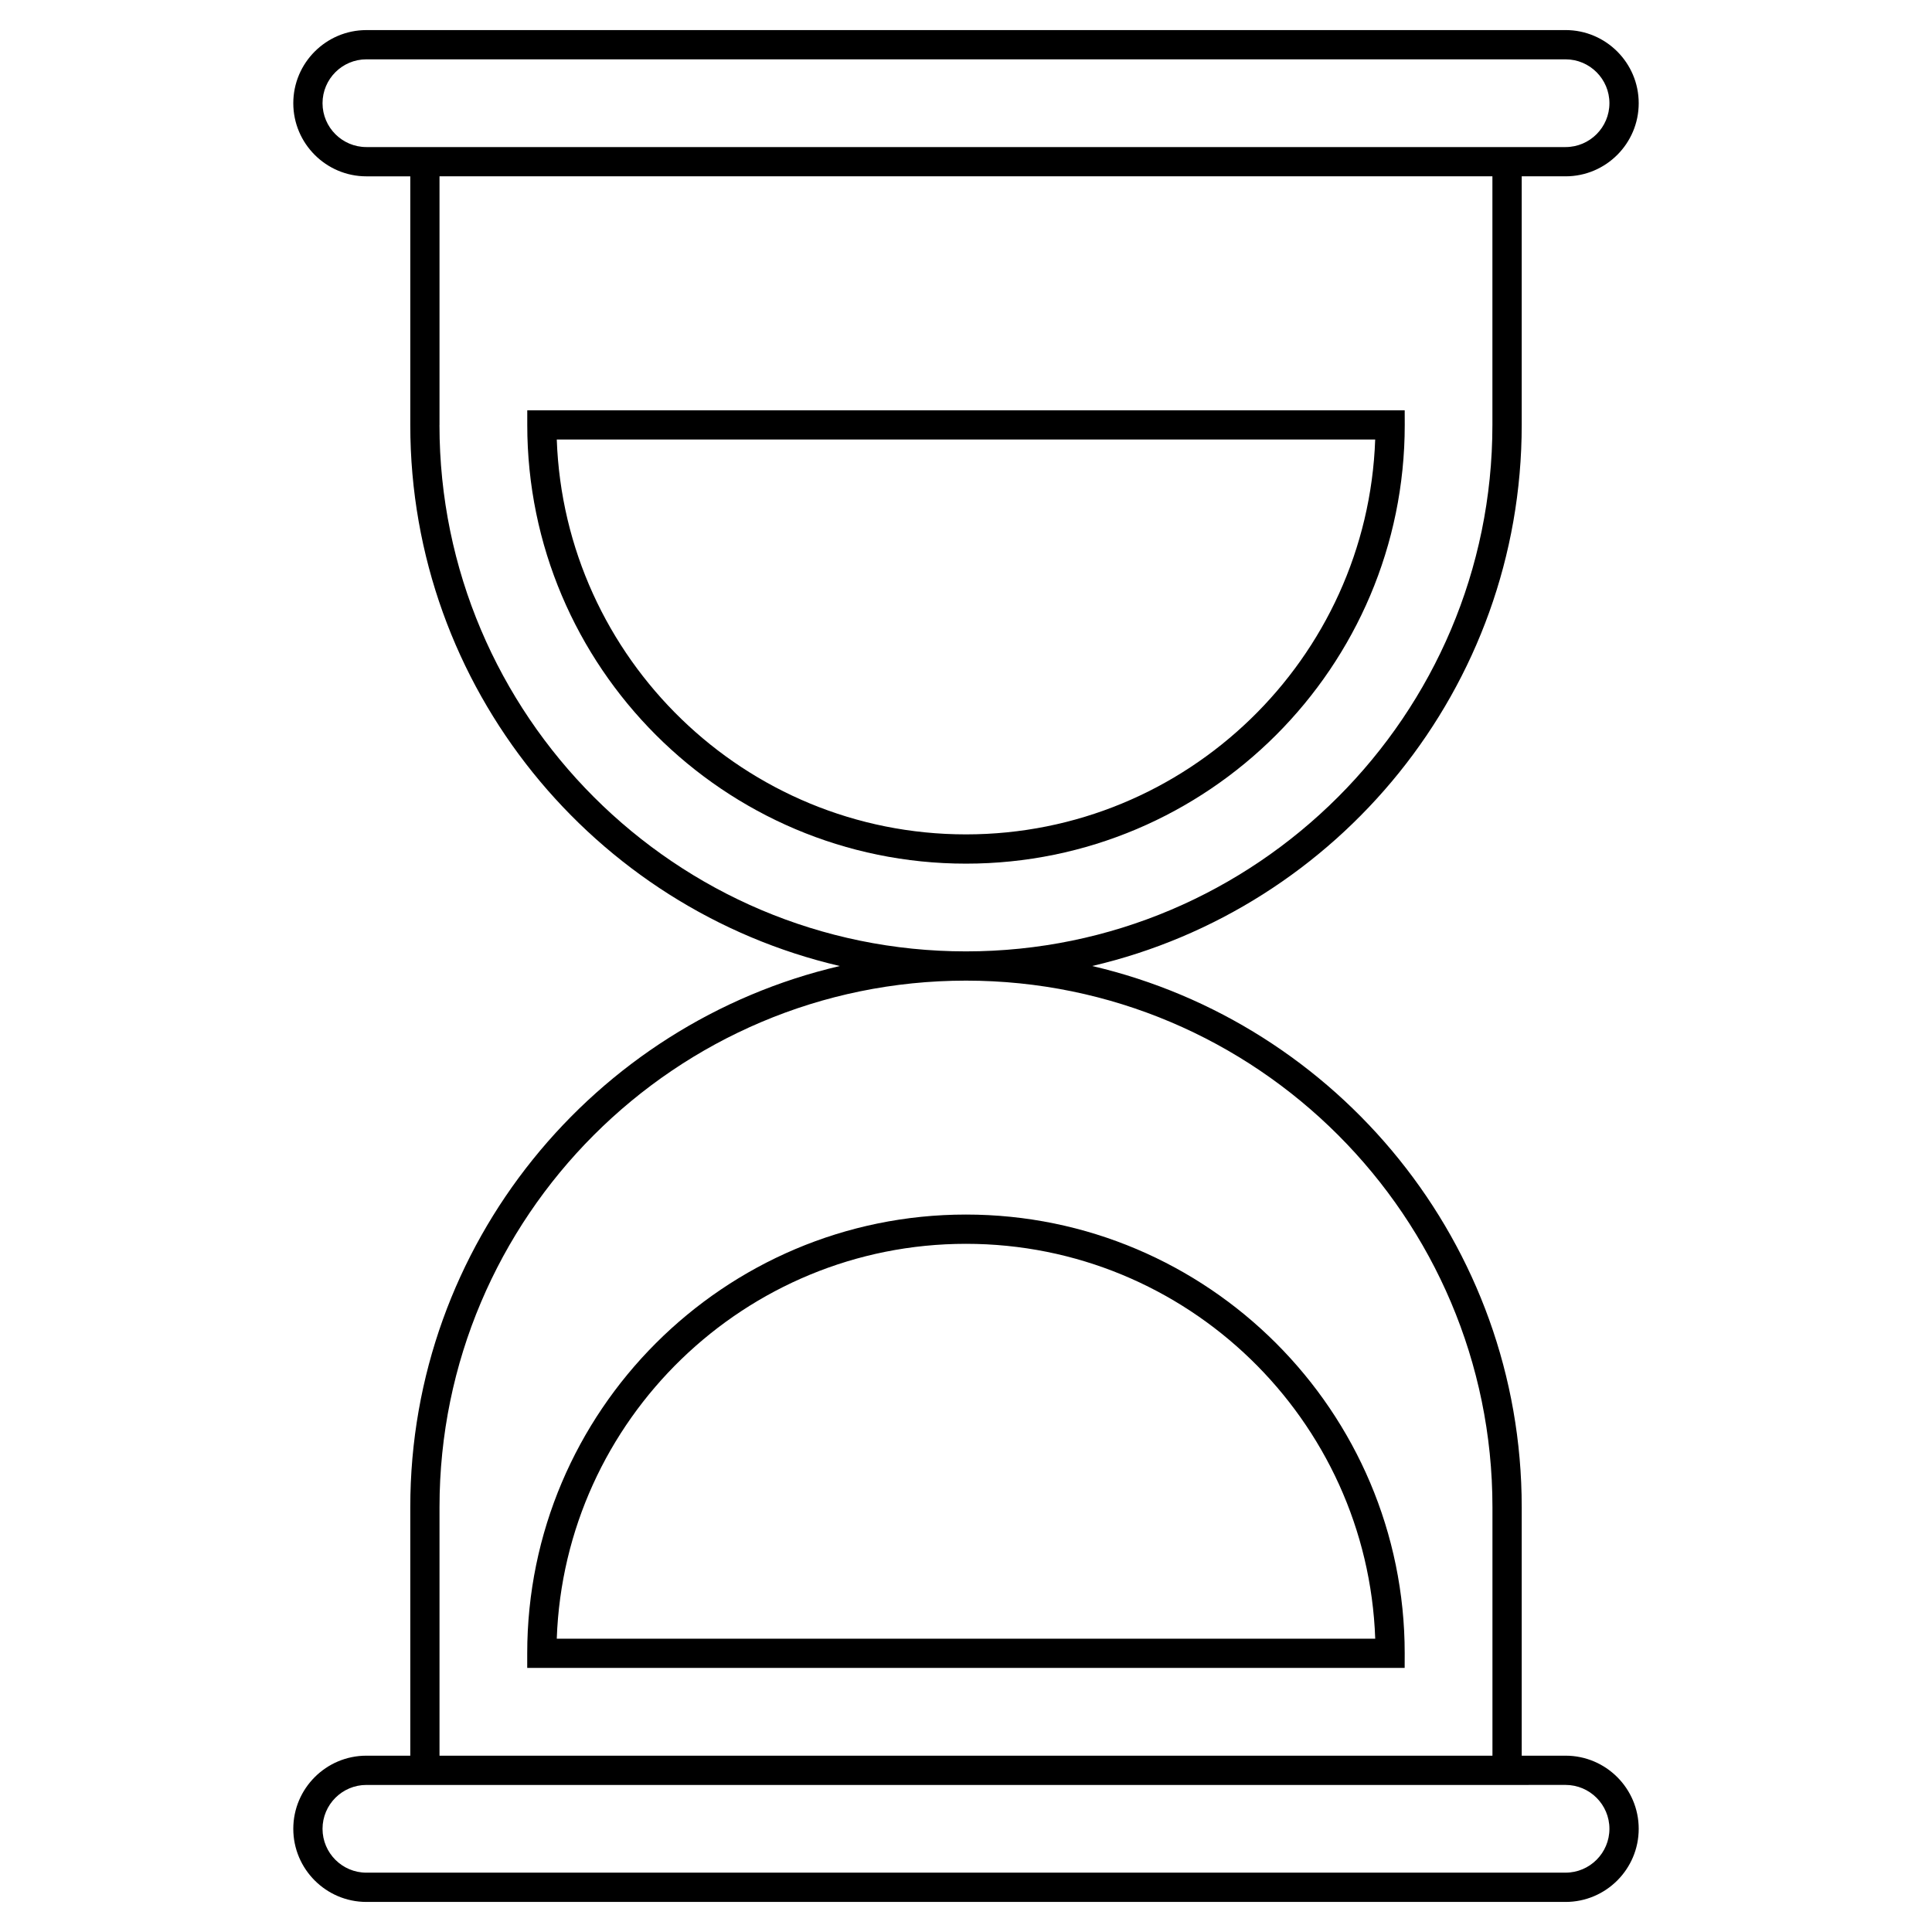
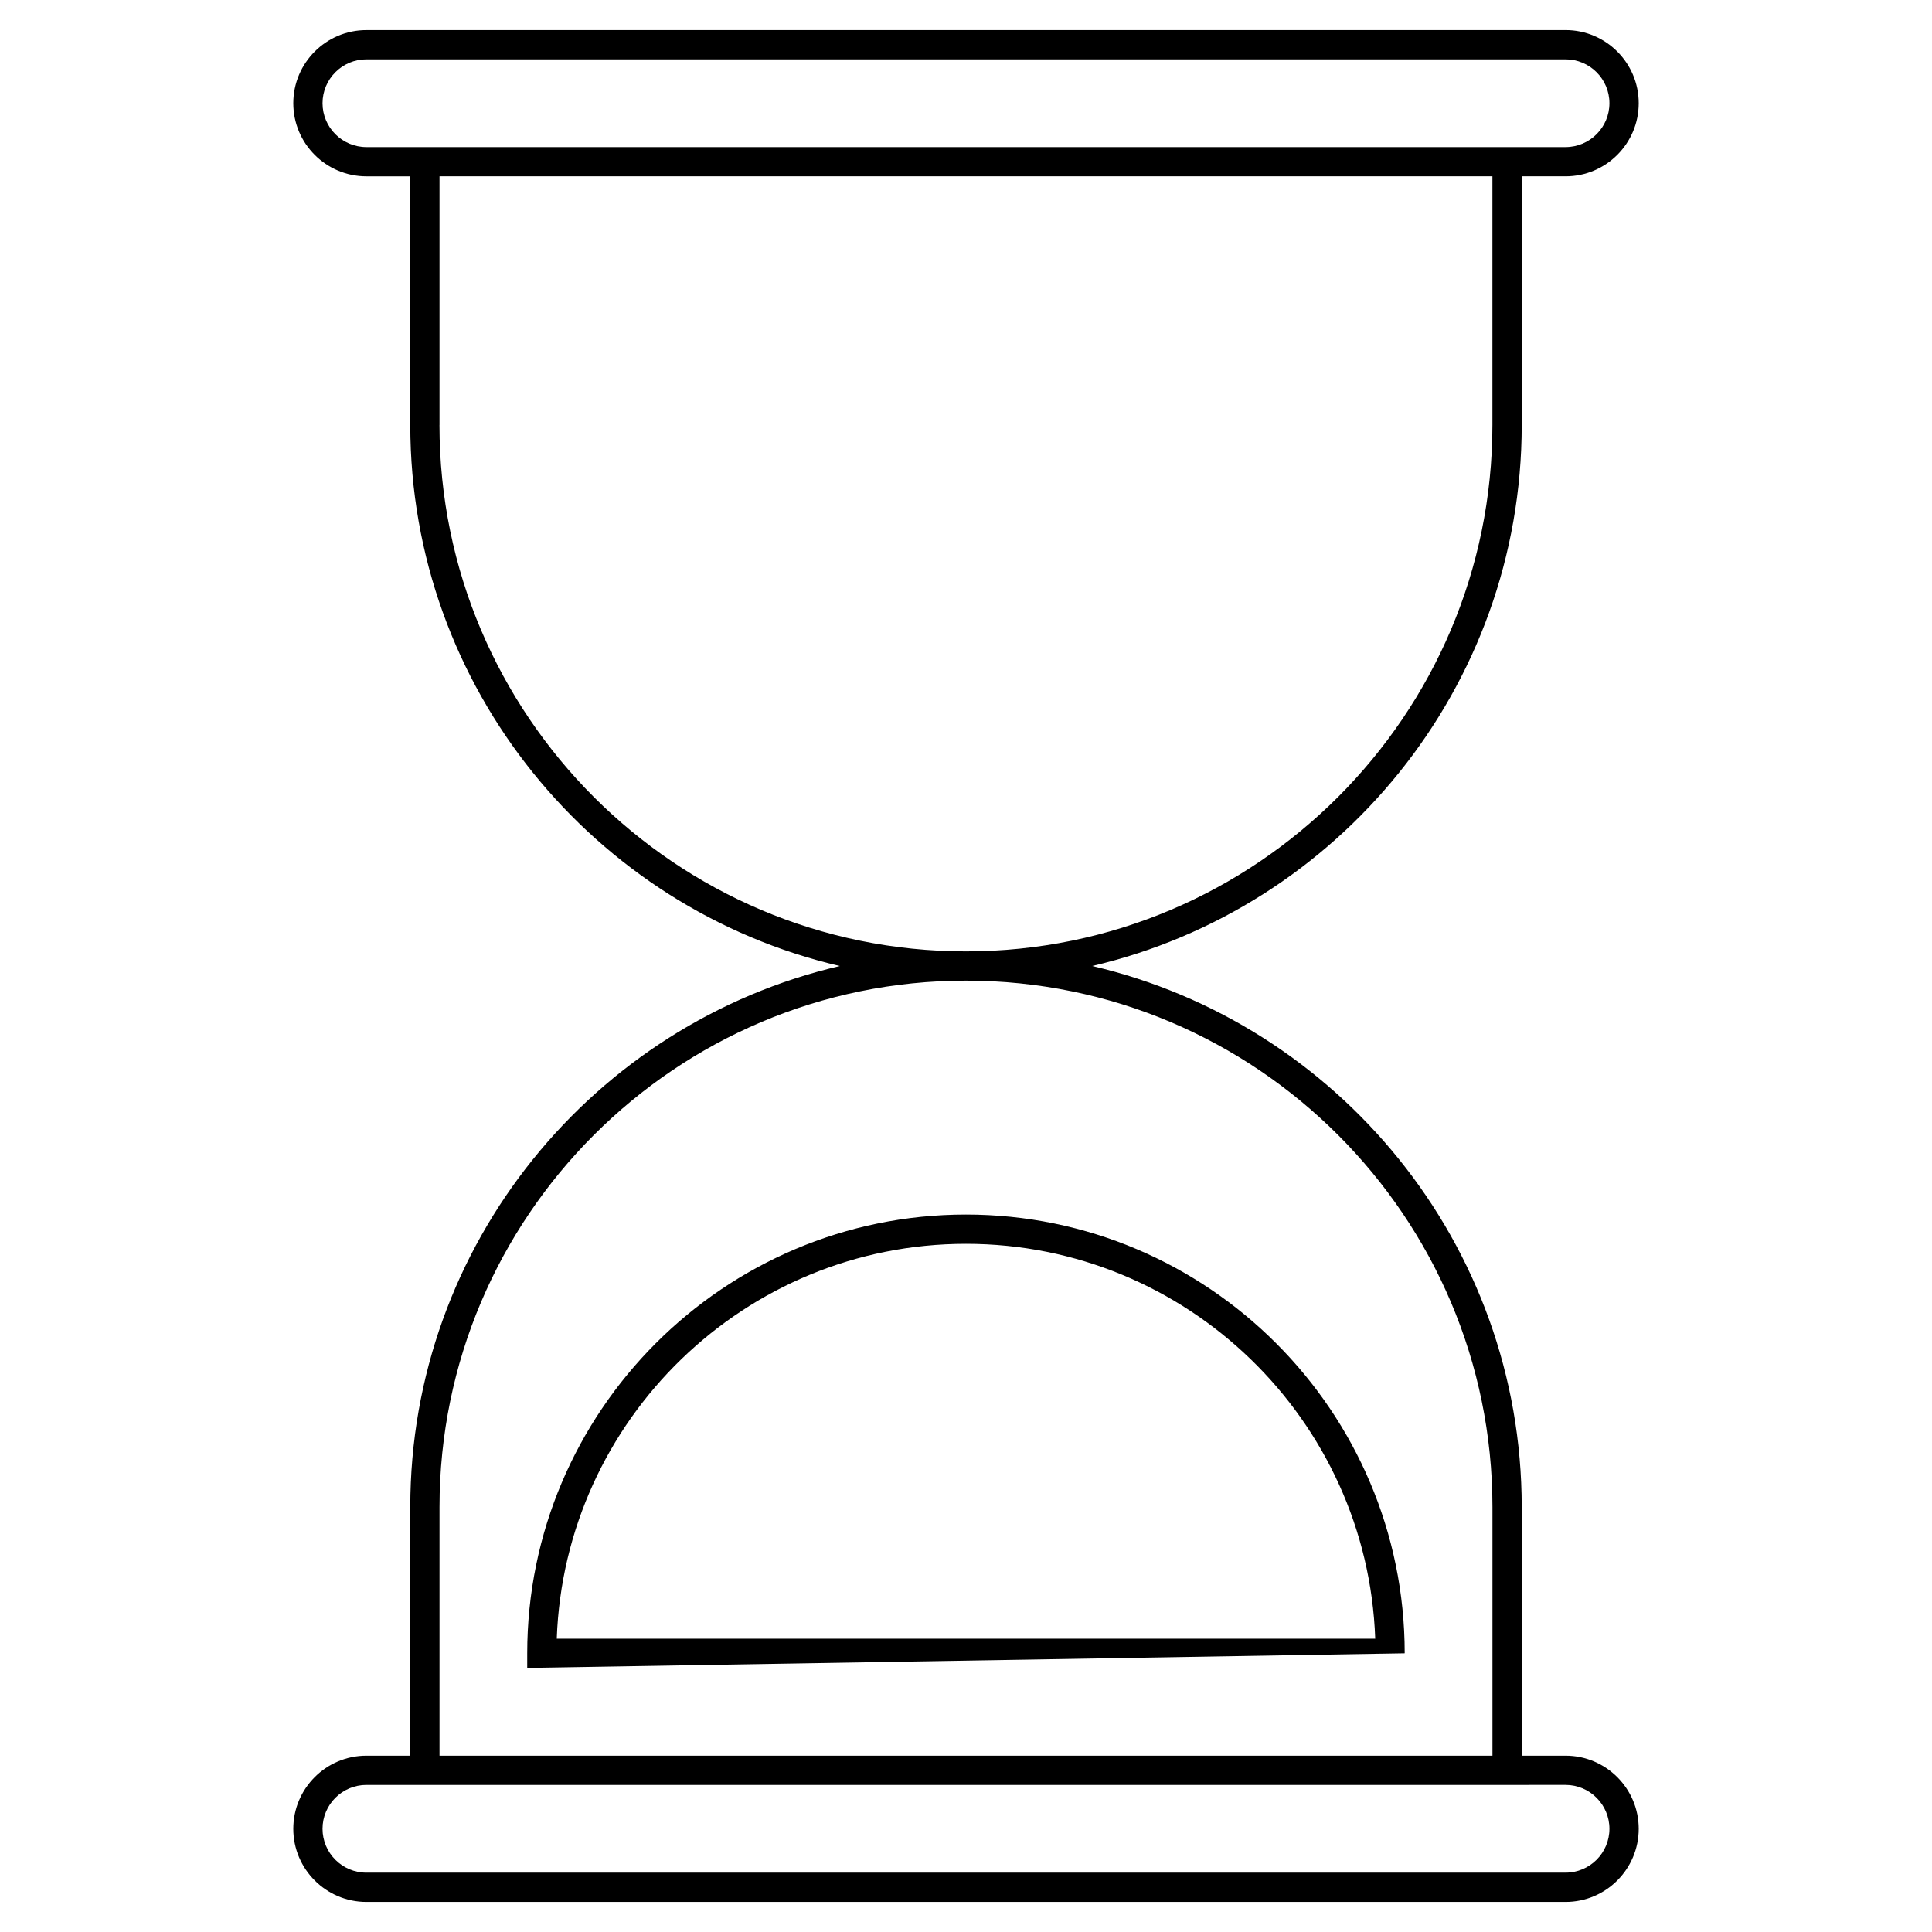
<svg xmlns="http://www.w3.org/2000/svg" fill="#000000" width="800px" height="800px" version="1.1" viewBox="144 144 512 512">
  <g>
-     <path d="m516.26 252.73h-232.53v3.875c0 64.109 52.156 116.27 116.27 116.27s116.27-52.156 116.27-116.27zm-116.26 112.39c-58.535 0-106.4-46.59-108.45-104.64h216.89c-2.051 58.043-49.91 104.64-108.45 104.64z" />
    <path d="m252.73 543.39v65.883h-11.625c-10.684 0-19.379 8.691-19.379 19.379 0 10.684 8.691 19.379 19.379 19.379h317.79c10.684 0 19.379-8.691 19.379-19.379 0-10.684-8.691-19.379-19.379-19.379h-11.625v-65.883c0-69.699-48.688-128.2-113.83-143.39 65.141-15.191 113.83-73.695 113.83-143.39v-65.883h11.625c10.684 0 19.379-8.691 19.379-19.379 0-10.684-8.691-19.379-19.379-19.379l-317.79 0.004c-10.684 0-19.379 8.691-19.379 19.379 0 10.684 8.691 19.379 19.379 19.379h11.625v65.883c0 69.699 48.688 128.2 113.83 143.39-65.141 15.188-113.83 73.691-113.83 143.39zm306.16 73.633c6.41 0 11.625 5.215 11.625 11.625 0 6.41-5.215 11.625-11.625 11.625l-317.79 0.004c-6.41 0-11.625-5.215-11.625-11.625s5.215-11.625 11.625-11.625h306.16zm-317.79-434.05c-6.41 0-11.625-5.215-11.625-11.625s5.215-11.625 11.625-11.625h317.79c6.41 0 11.625 5.215 11.625 11.625s-5.215 11.625-11.625 11.625zm19.375 73.633v-65.883h279.03v65.883c0 76.93-62.586 139.52-139.52 139.52-76.926 0.004-139.52-62.586-139.52-139.52zm139.52 147.27c76.93 0 139.52 62.586 139.52 139.52v65.883h-279.04v-65.883c0-76.93 62.59-139.52 139.52-139.52z" />
-     <path d="m516.26 582.14c0-64.109-52.156-116.27-116.27-116.27s-116.27 52.156-116.27 116.27v3.875h232.53zm-224.71-3.875c2.047-58.047 49.906-104.64 108.45-104.64 58.535 0 106.4 46.59 108.45 104.64z" />
+     <path d="m516.26 582.14c0-64.109-52.156-116.27-116.27-116.27s-116.27 52.156-116.27 116.27v3.875zm-224.71-3.875c2.047-58.047 49.906-104.64 108.45-104.64 58.535 0 106.4 46.59 108.45 104.64z" />
  </g>
</svg>